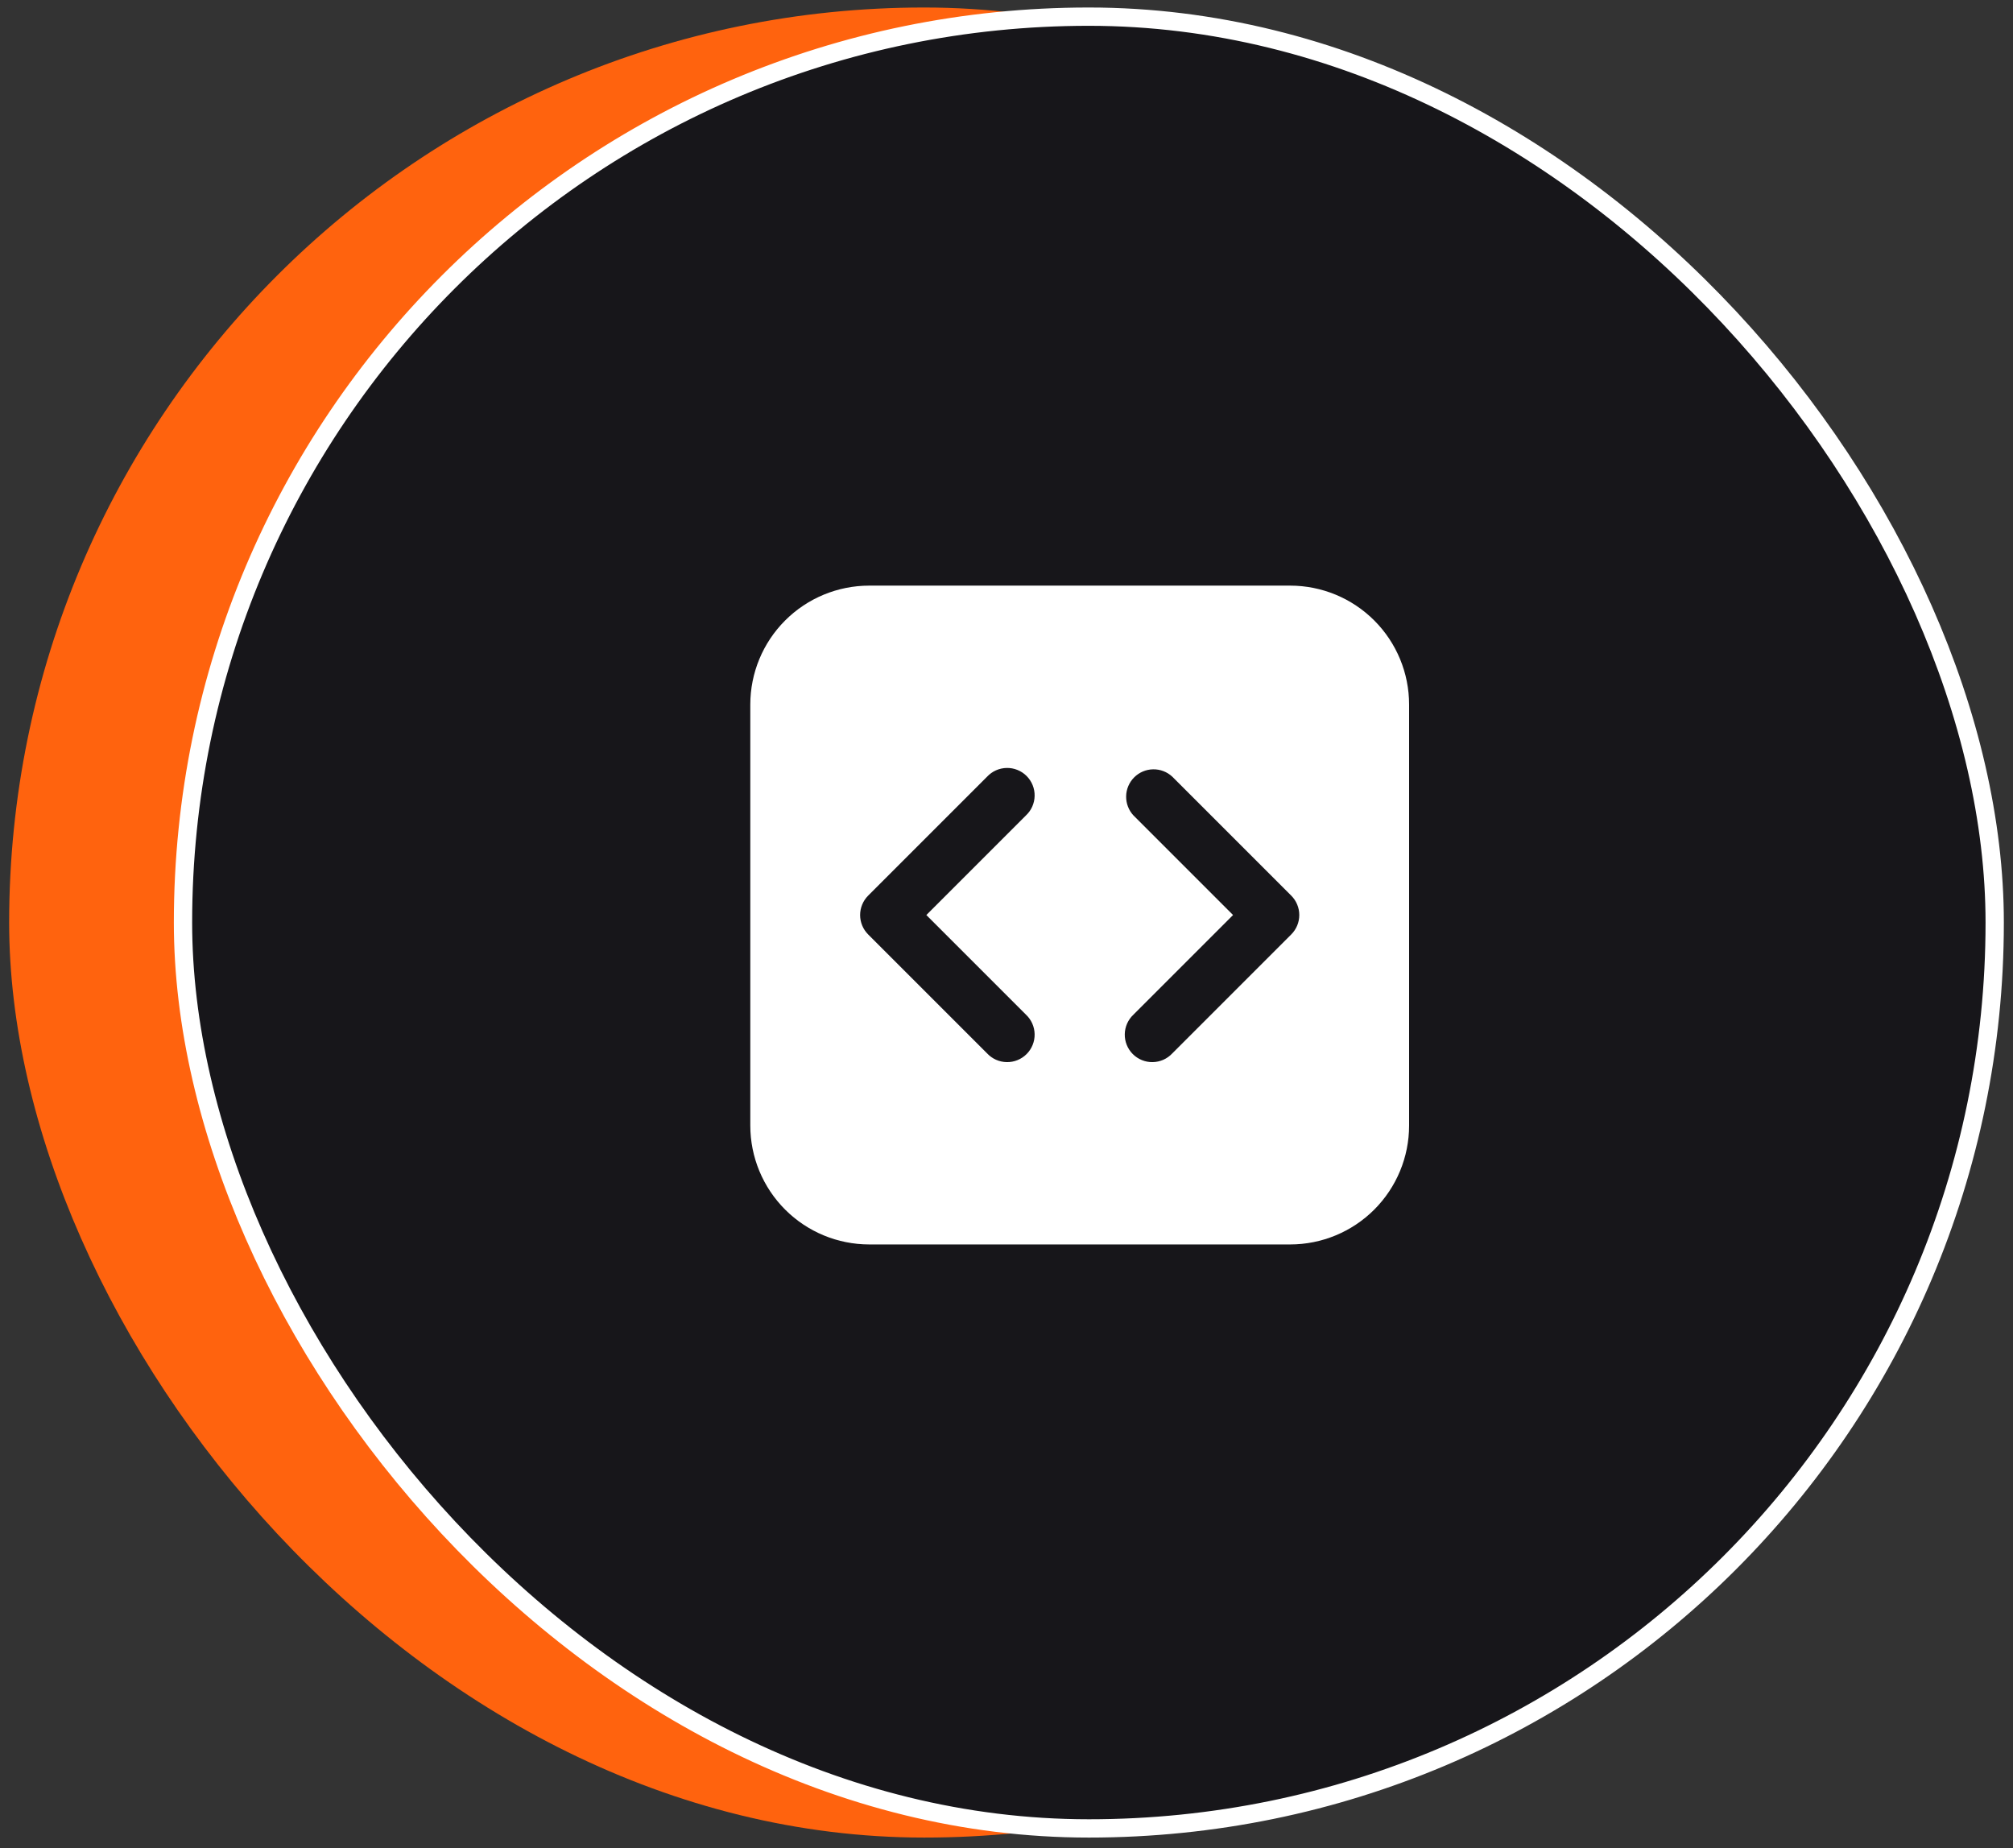
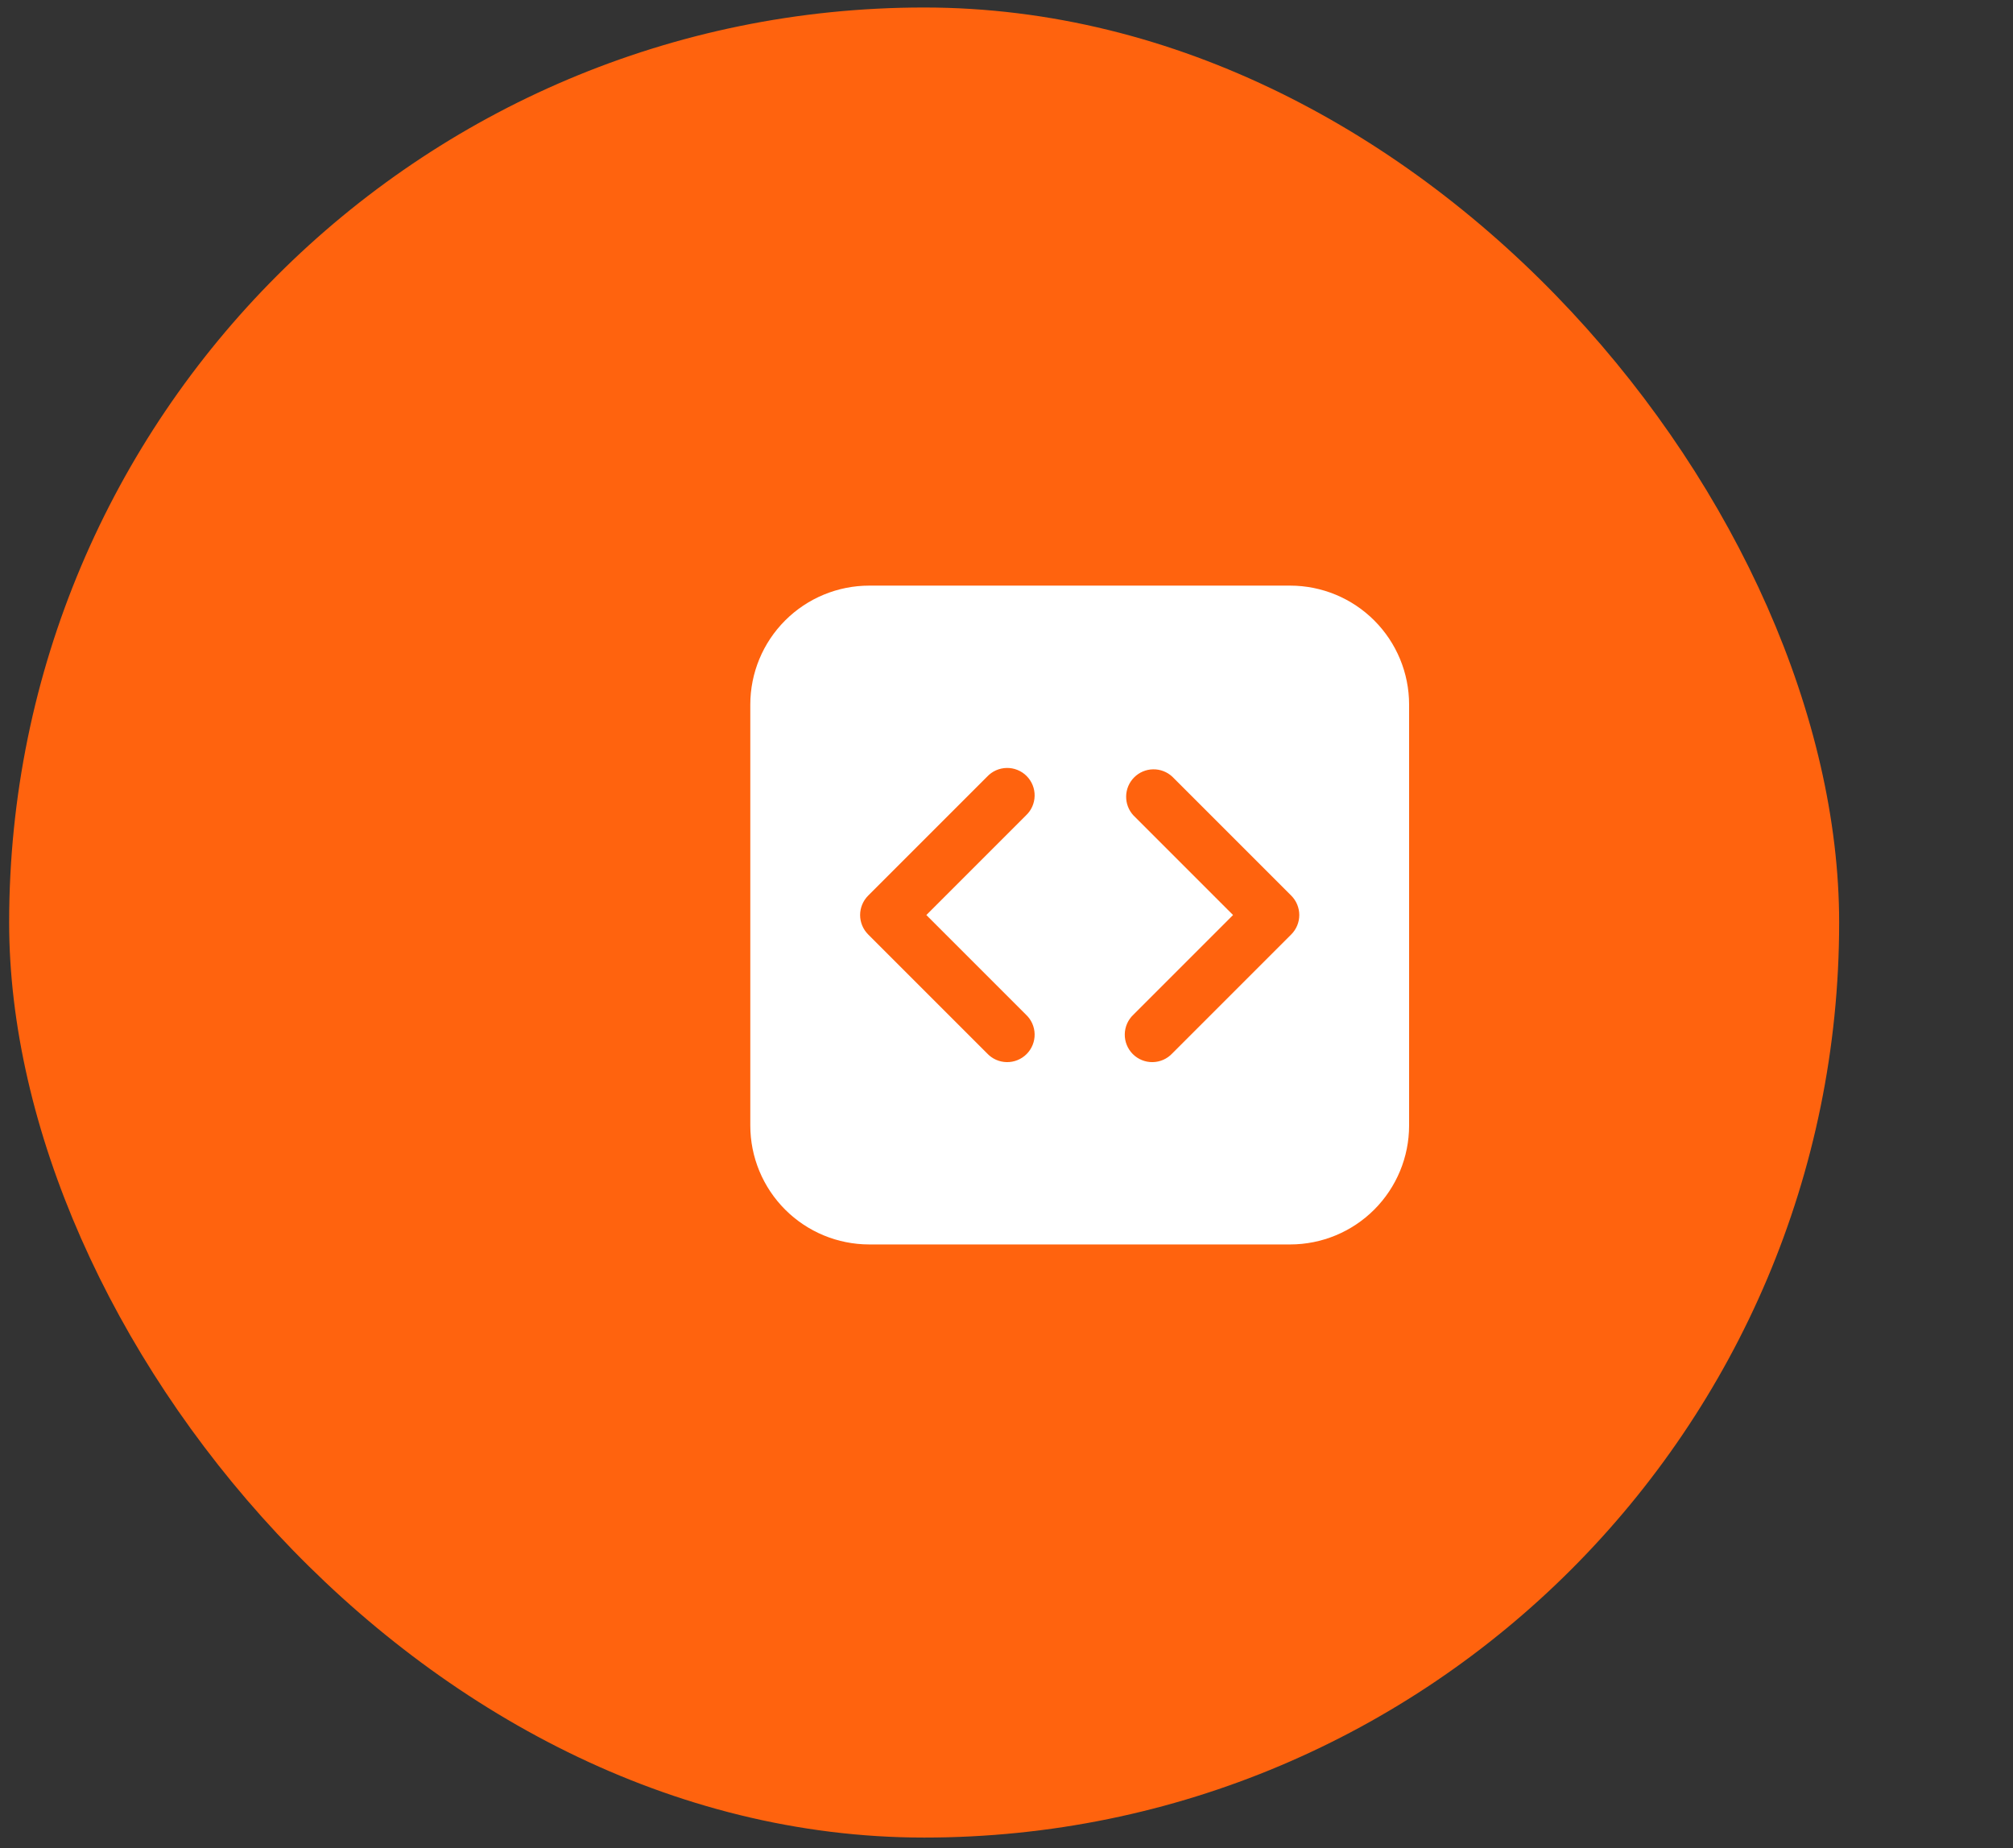
<svg xmlns="http://www.w3.org/2000/svg" width="110" height="101" viewBox="0 0 110 101" fill="none">
  <rect x="0" y="0" width="110" height="101" fill="#333333" stroke="none" />
  <rect x="0.5" y="0.41" width="100" height="100" rx="50" fill="#FF630E" />
-   <rect x="10" y="0.91" width="99" height="99" rx="49.5" fill="#17161A" />
  <path d="M47.5 32C45.776 32 44.123 32.685 42.904 33.904C41.685 35.123 41 36.776 41 38.5V61.5C41 63.224 41.685 64.877 42.904 66.096C44.123 67.315 45.776 68 47.5 68H70.5C72.224 68 73.877 67.315 75.096 66.096C76.315 64.877 77 63.224 77 61.5V38.5C77 36.776 76.315 35.123 75.096 33.904C73.877 32.685 72.224 32 70.5 32H47.5ZM56.06 44.56L50.62 50L56.06 55.44C56.207 55.577 56.326 55.743 56.408 55.927C56.489 56.111 56.534 56.309 56.537 56.511C56.541 56.712 56.504 56.912 56.428 57.099C56.353 57.286 56.24 57.456 56.098 57.598C55.956 57.74 55.786 57.853 55.599 57.928C55.412 58.004 55.212 58.041 55.011 58.037C54.81 58.034 54.611 57.989 54.427 57.908C54.243 57.826 54.077 57.707 53.94 57.56L47.44 51.06C47.159 50.779 47.001 50.398 47.001 50C47.001 49.602 47.159 49.221 47.44 48.94L53.94 42.44C54.077 42.293 54.243 42.174 54.427 42.092C54.611 42.011 54.81 41.966 55.011 41.963C55.212 41.959 55.412 41.996 55.599 42.072C55.786 42.147 55.956 42.26 56.098 42.402C56.24 42.544 56.353 42.714 56.428 42.901C56.504 43.088 56.541 43.288 56.537 43.489C56.534 43.69 56.489 43.889 56.408 44.073C56.326 44.257 56.207 44.423 56.06 44.56ZM64.06 42.44L70.56 48.94C70.841 49.221 70.999 49.602 70.999 50C70.999 50.398 70.841 50.779 70.56 51.06L64.06 57.56C63.923 57.707 63.757 57.826 63.573 57.908C63.389 57.989 63.191 58.034 62.989 58.037C62.788 58.041 62.588 58.004 62.401 57.928C62.214 57.853 62.044 57.74 61.902 57.598C61.76 57.456 61.647 57.286 61.572 57.099C61.496 56.912 61.459 56.712 61.463 56.511C61.466 56.309 61.511 56.111 61.592 55.927C61.674 55.743 61.793 55.577 61.94 55.44L67.38 50L61.94 44.56C61.675 44.276 61.531 43.9 61.538 43.511C61.544 43.122 61.702 42.752 61.977 42.477C62.252 42.202 62.622 42.044 63.011 42.038C63.4 42.031 63.776 42.175 64.06 42.44Z" fill="white" />
-   <rect x="10" y="0.91" width="99" height="99" rx="49.5" stroke="white" />
</svg>